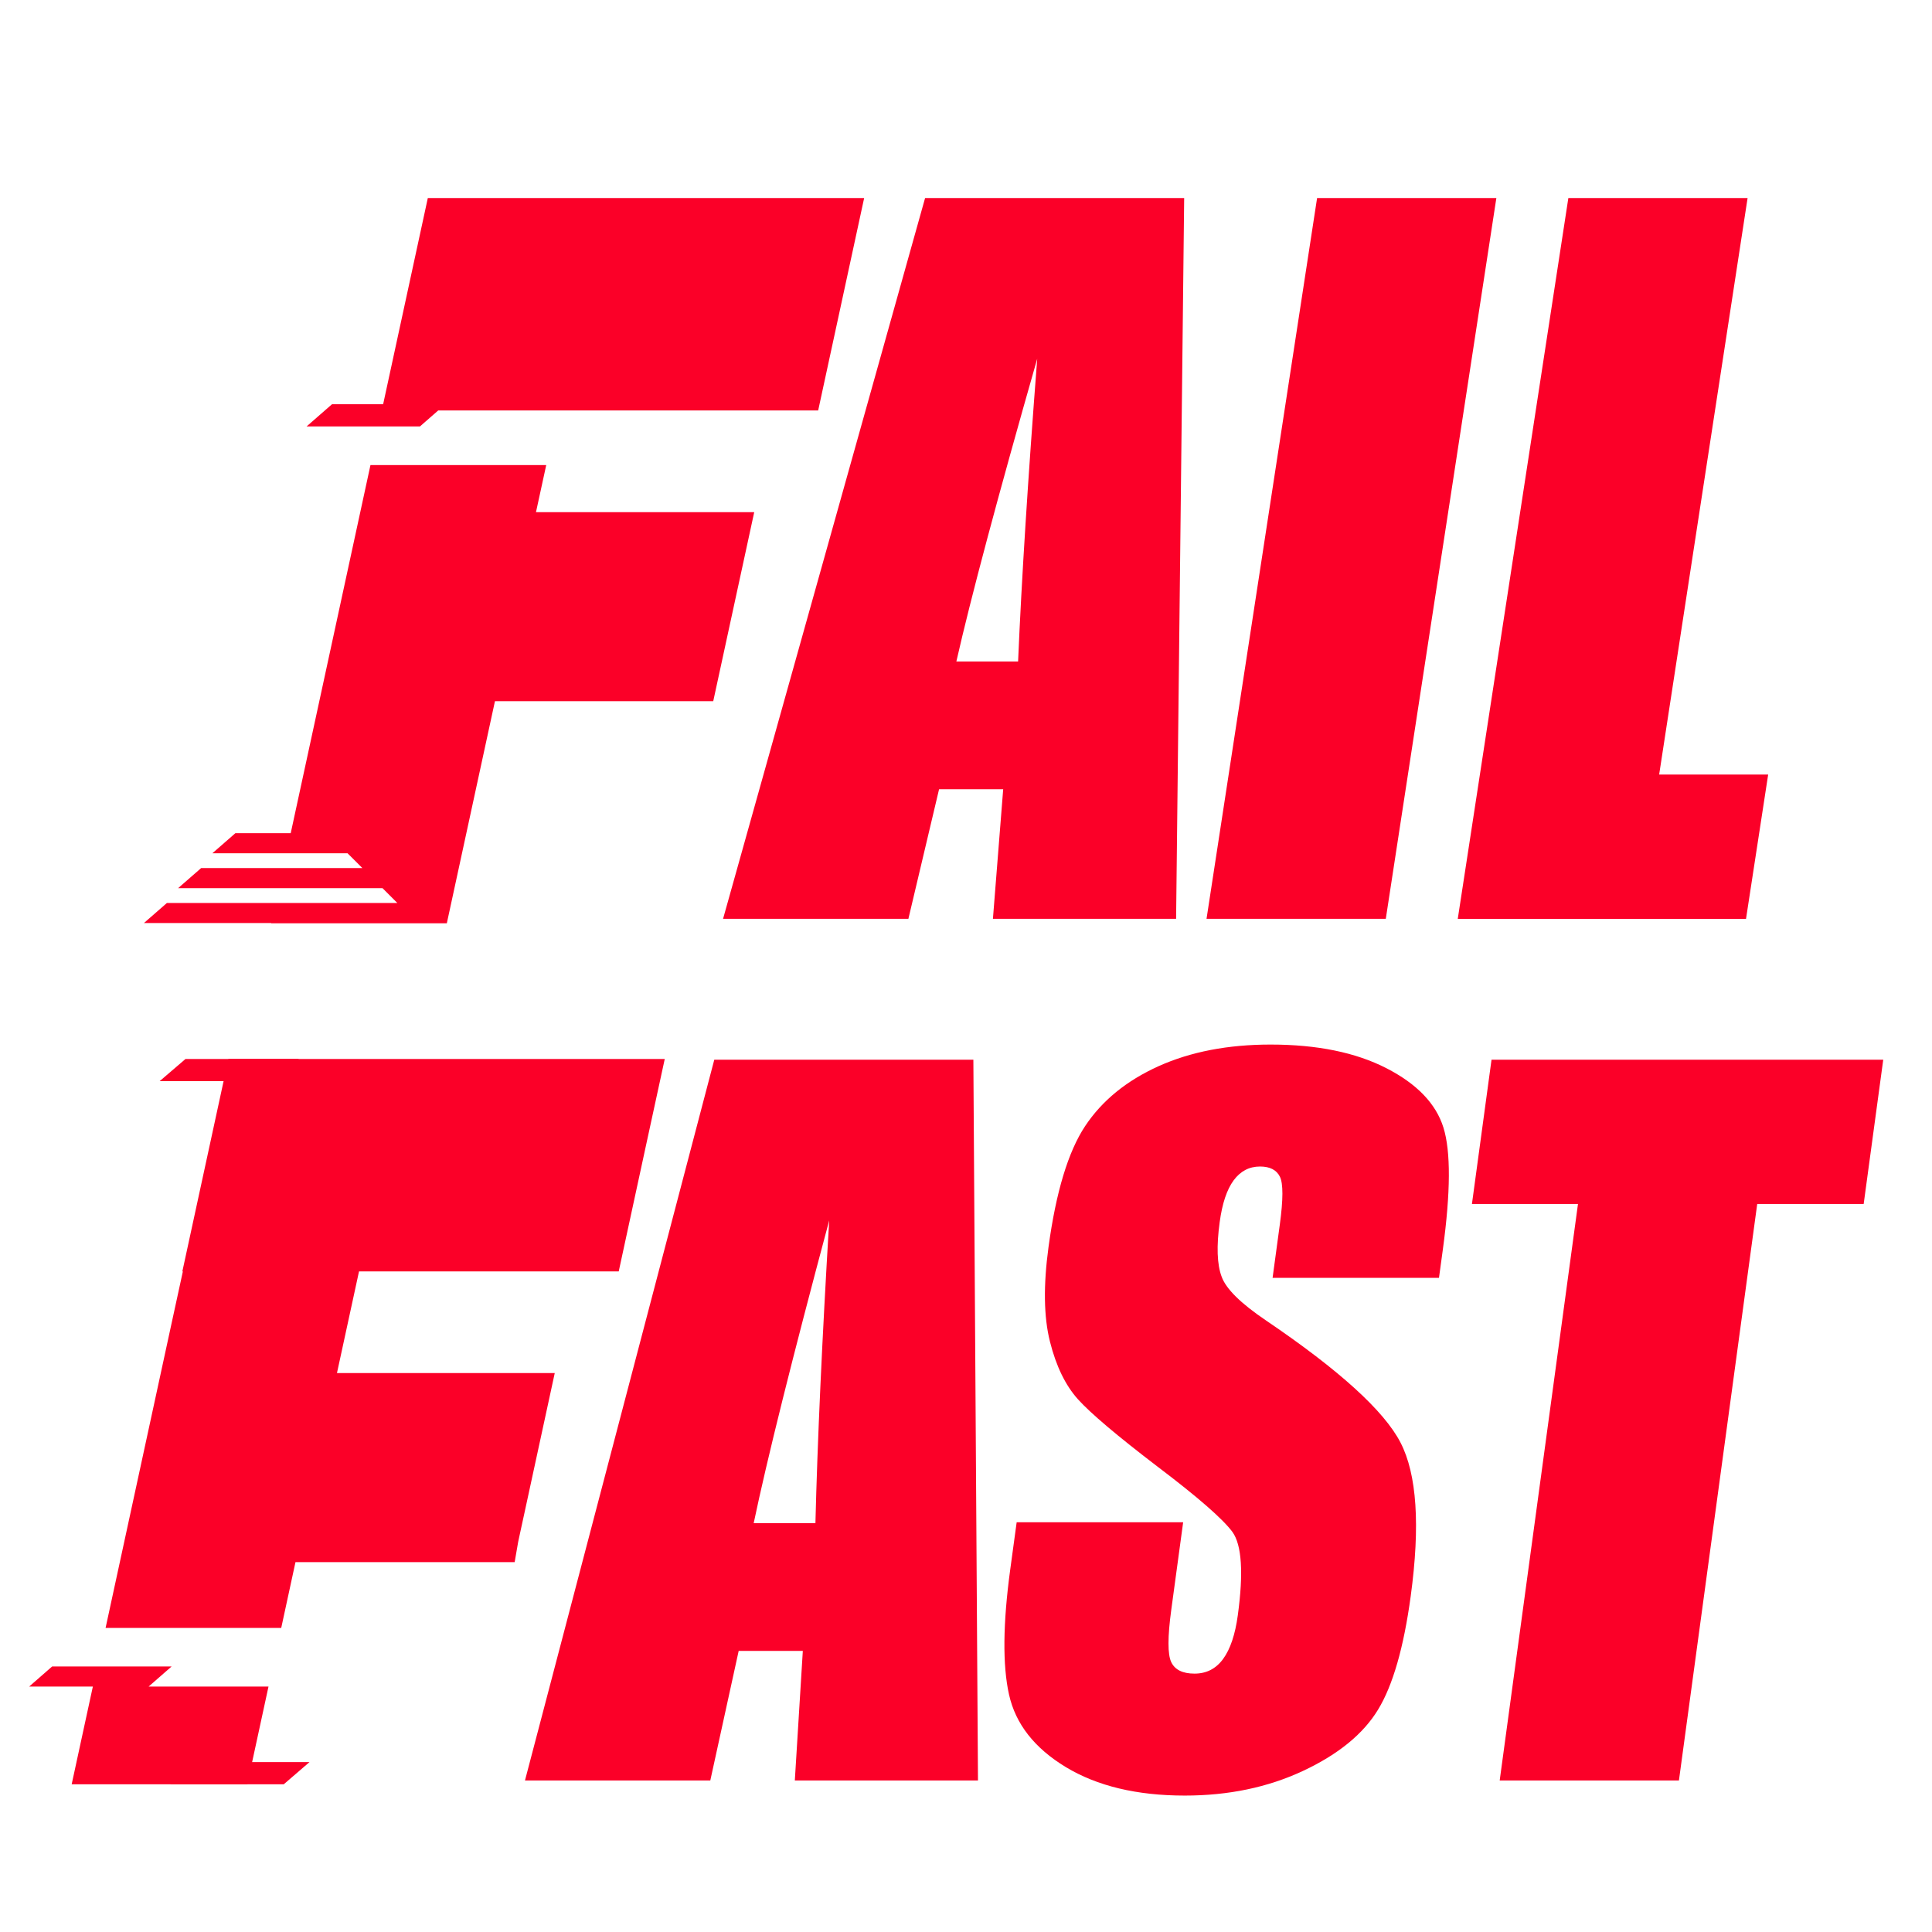
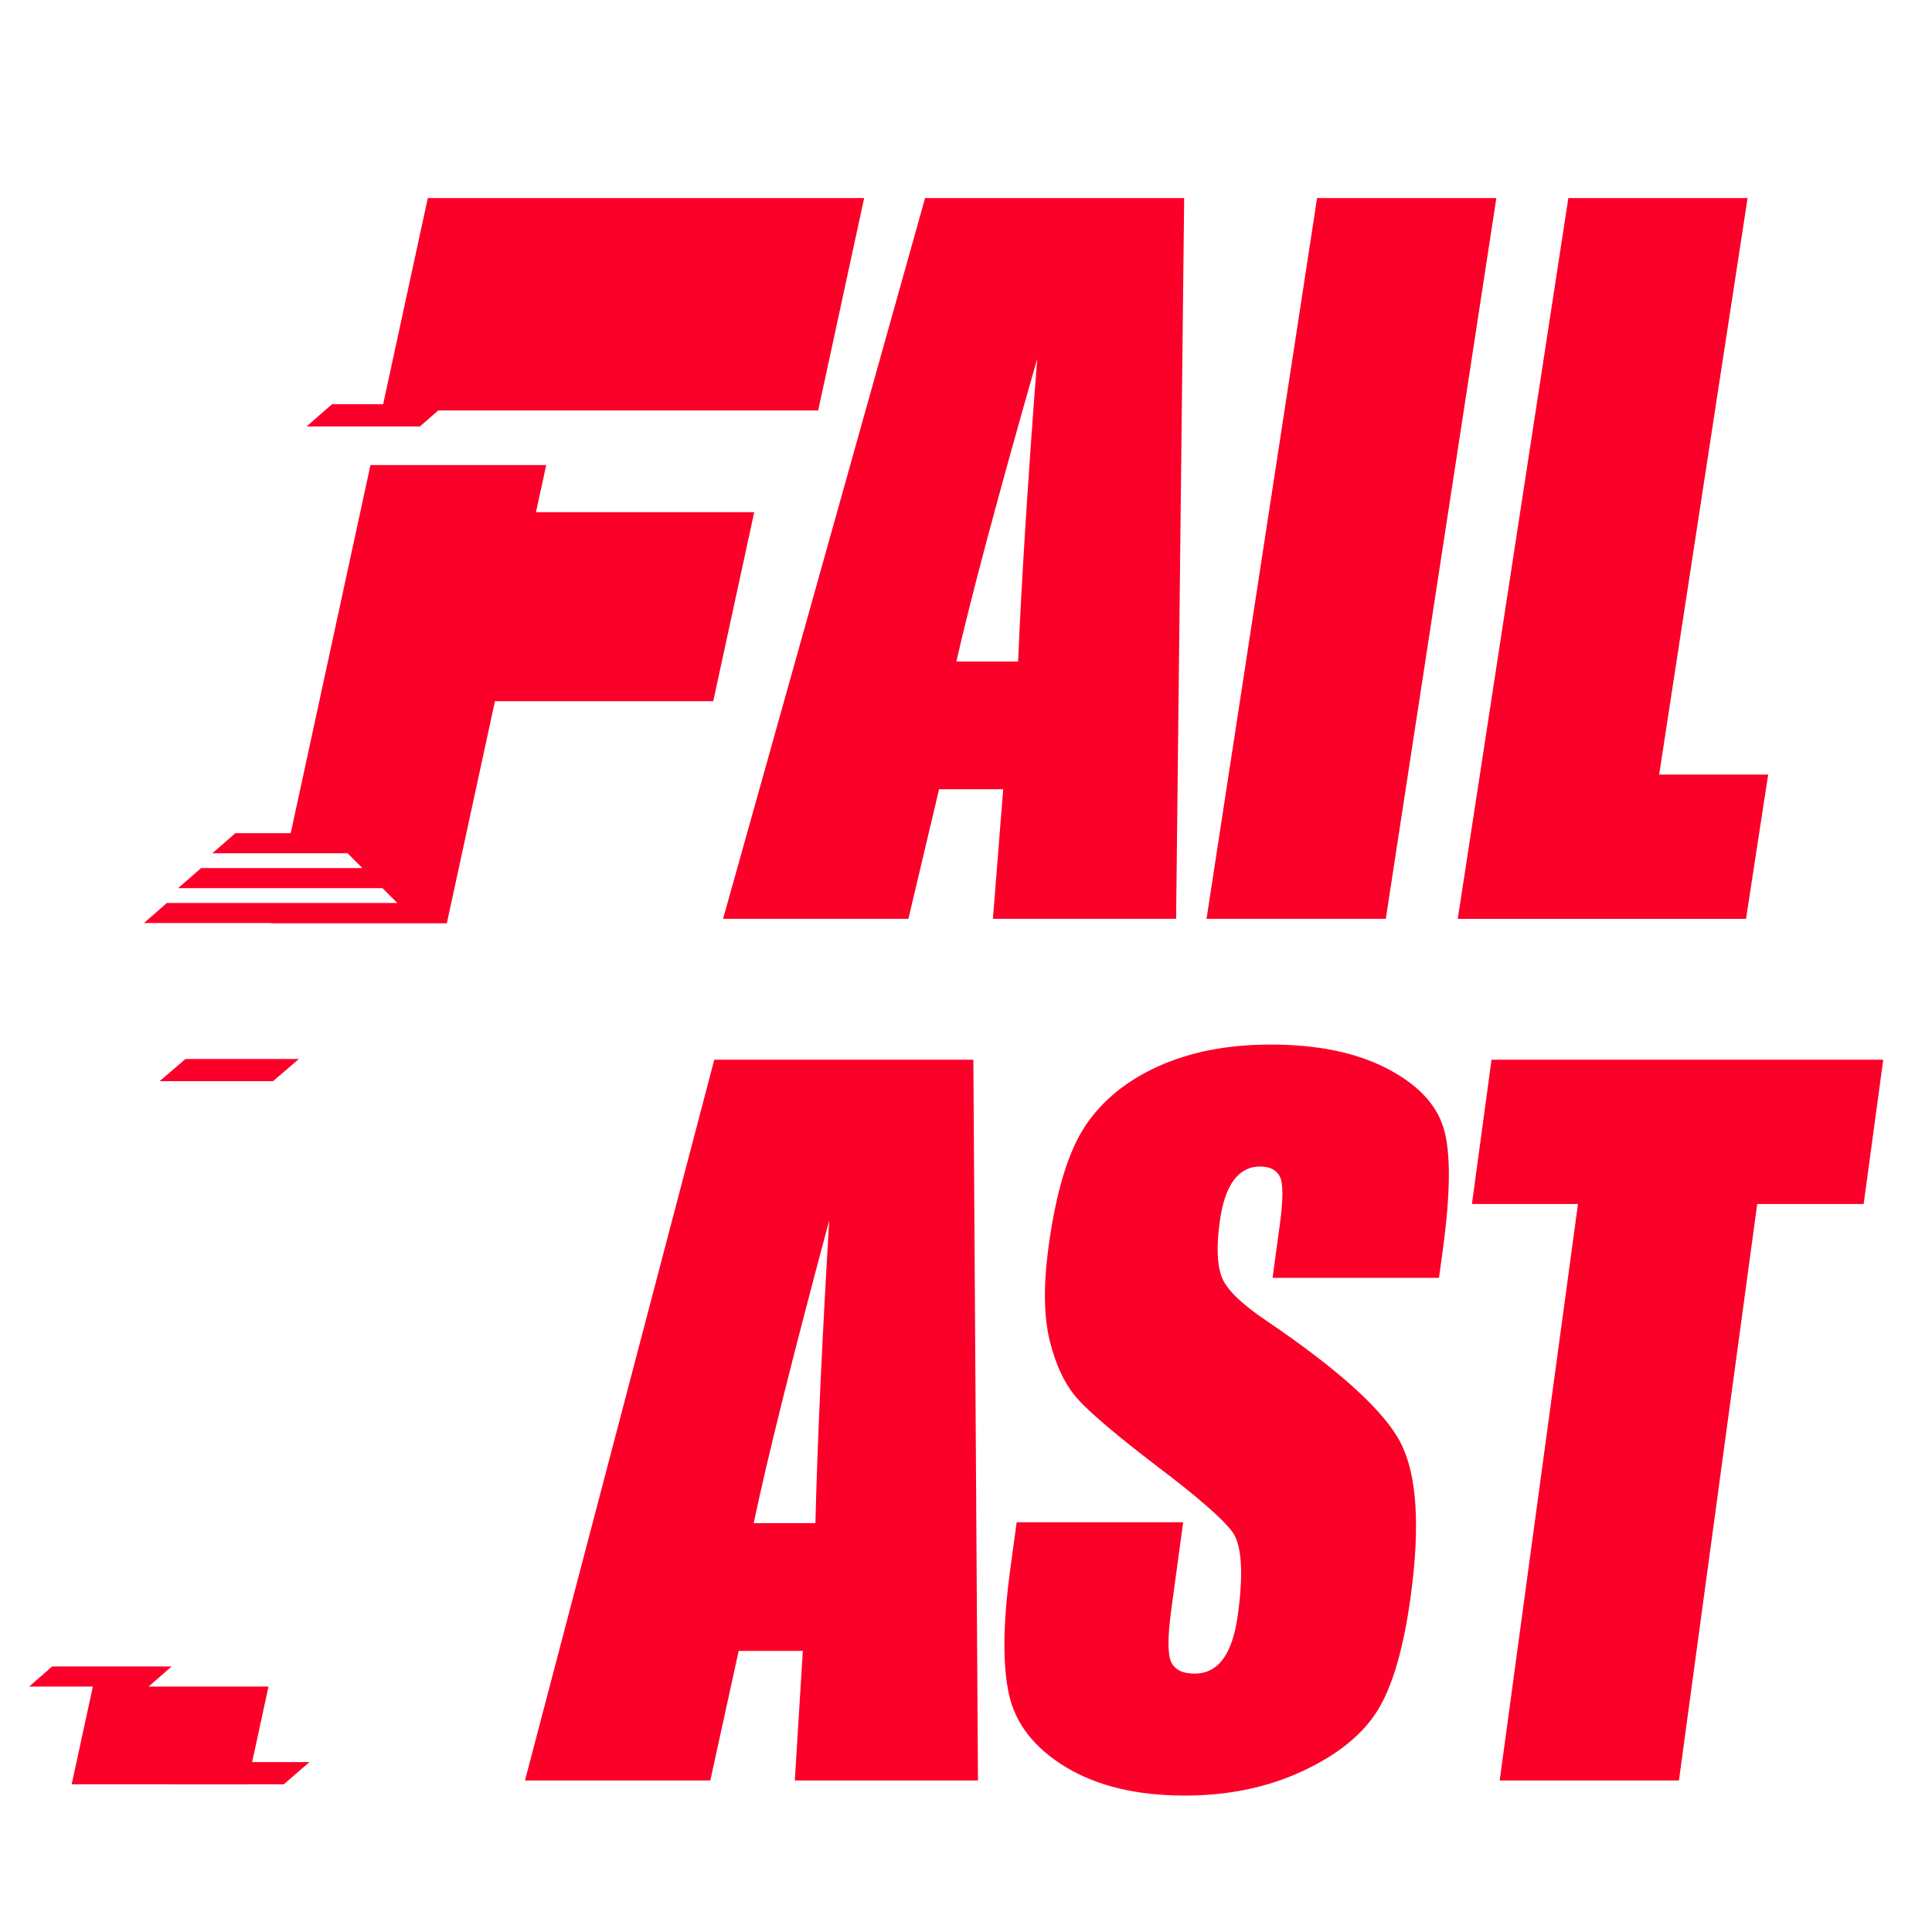
<svg xmlns="http://www.w3.org/2000/svg" width="80" height="80" viewBox="0 0 80 80" fill="none">
  <rect width="80" height="80" fill="white" />
  <path d="M49.034 8.2L48.7 38.045H41.115L41.54 32.68H38.885L37.615 38.045H29.941L38.306 8.2H49.034ZM42.157 27.391C42.301 24.01 42.565 19.833 42.949 14.855C41.316 20.57 40.2 24.749 39.601 27.391H42.156H42.157Z" fill="#FB0028" />
  <path d="M61.961 8.2L57.383 38.045H49.96L54.538 8.2H61.961Z" fill="#FB0028" />
  <path d="M72.364 8.2L68.702 32.073H73.216L72.299 38.047H60.363L64.942 8.2H72.364Z" fill="#FB0028" />
  <path d="M17.715 8.2L15.865 16.739H13.747L12.696 17.657H17.39L18.146 16.996H33.879L35.783 8.2H17.715Z" fill="#FB0028" />
  <path d="M22.618 19.258H15.34L12.038 34.501H9.746L8.794 35.332H14.391L15.004 35.944H8.33L7.376 36.776H15.838L16.452 37.39H6.912L5.96 38.221H11.231L11.229 38.232H18.502L20.495 29.034H29.534L31.231 21.207H22.194L22.618 19.258Z" fill="#FB0028" />
  <path d="M40.305 43.88L40.496 73.726H32.912L33.243 68.361H30.587L29.412 73.726H21.738L29.577 43.88H40.305ZM33.765 63.071C33.848 59.69 34.039 55.513 34.336 50.535C32.804 56.25 31.762 60.429 31.209 63.071H33.763H33.765Z" fill="#FB0028" />
  <path d="M59.589 52.913H52.695L52.995 50.701C53.135 49.668 53.137 49.011 52.999 48.727C52.861 48.446 52.586 48.303 52.175 48.303C51.727 48.303 51.364 48.494 51.082 48.876C50.801 49.257 50.608 49.835 50.504 50.61C50.369 51.605 50.395 52.356 50.584 52.86C50.762 53.365 51.378 53.973 52.434 54.685C55.459 56.735 57.312 58.418 57.992 59.733C58.671 61.047 58.812 63.167 58.415 66.091C58.126 68.218 57.676 69.785 57.062 70.793C56.449 71.801 55.415 72.645 53.958 73.328C52.502 74.01 50.869 74.351 49.059 74.351C47.072 74.351 45.431 73.956 44.132 73.171C42.834 72.385 42.051 71.383 41.781 70.167C41.511 68.95 41.528 67.223 41.832 64.987L42.098 63.033H48.992L48.499 66.664C48.347 67.783 48.347 68.502 48.497 68.821C48.647 69.141 48.97 69.301 49.463 69.301C49.956 69.301 50.352 69.098 50.647 68.693C50.943 68.288 51.146 67.685 51.255 66.885C51.494 65.128 51.42 63.979 51.035 63.438C50.637 62.898 49.603 61.995 47.929 60.728C46.257 59.451 45.161 58.523 44.639 57.945C44.119 57.367 43.73 56.569 43.475 55.548C43.219 54.528 43.201 53.225 43.416 51.641C43.726 49.355 44.233 47.684 44.934 46.627C45.636 45.571 46.651 44.745 47.977 44.147C49.303 43.551 50.849 43.253 52.611 43.253C54.539 43.253 56.137 43.58 57.406 44.231C58.676 44.882 59.462 45.703 59.77 46.692C60.077 47.68 60.068 49.361 59.746 51.734L59.585 52.913H59.589Z" fill="#FB0028" />
  <path d="M77.981 43.88L77.171 49.853H72.763L69.521 73.726H62.099L65.341 49.853H60.95L61.761 43.88H77.98H77.981Z" fill="#FB0028" />
  <path d="M7.106 69.005H2.159L1.207 69.837H3.845L2.968 73.883H10.241L11.118 69.837H6.154L7.106 69.005Z" fill="#FB0028" />
-   <path d="M21.731 62.58L22.971 56.856H13.953L14.866 52.647H25.62L26.738 47.481L27.526 43.851H24.915H16.772H9.478H9.457L7.551 52.647H7.572L7.08 54.909L4.372 67.409H11.645L12.235 64.685H13.977H21.275H21.311L21.455 63.854L21.55 63.411" fill="#FB0028" />
  <path d="M12.075 44.108L11.306 44.768H6.611L7.68 43.851H12.376L12.075 44.108Z" fill="#FB0028" />
  <path d="M7.353 73.627L8.121 72.965H12.815L11.749 73.884H7.051L7.353 73.627Z" fill="#FB0028" />
</svg>